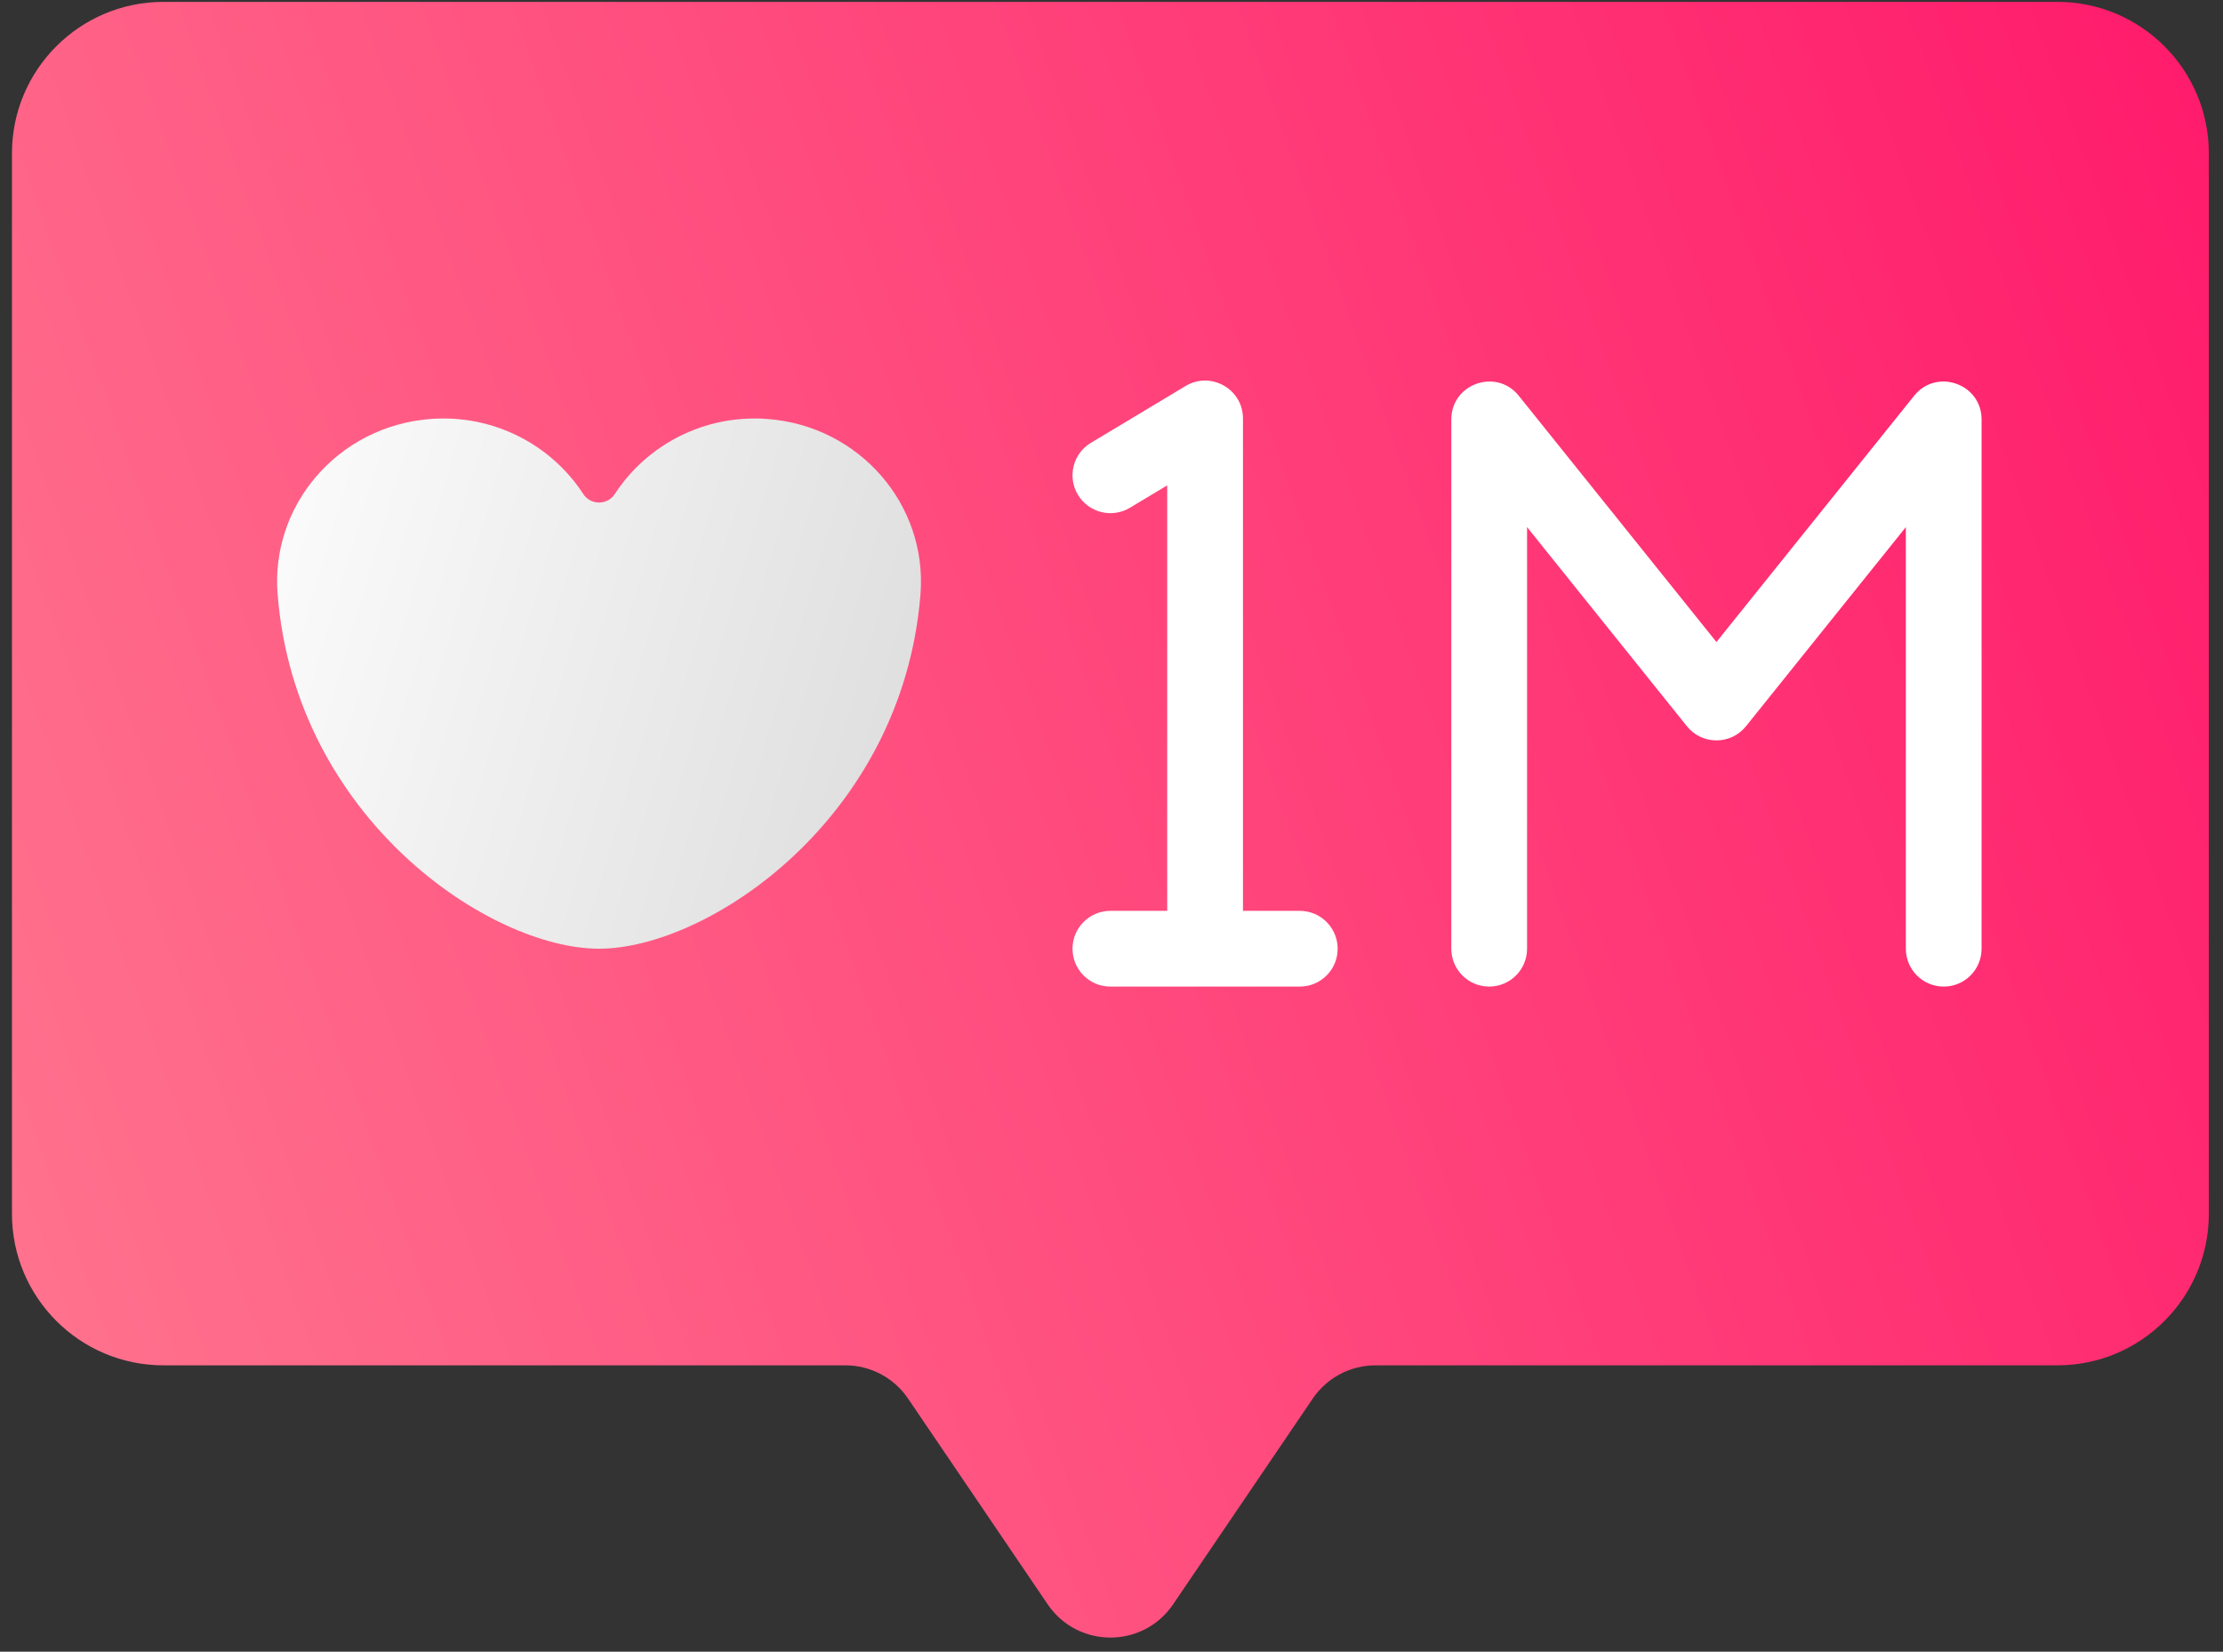
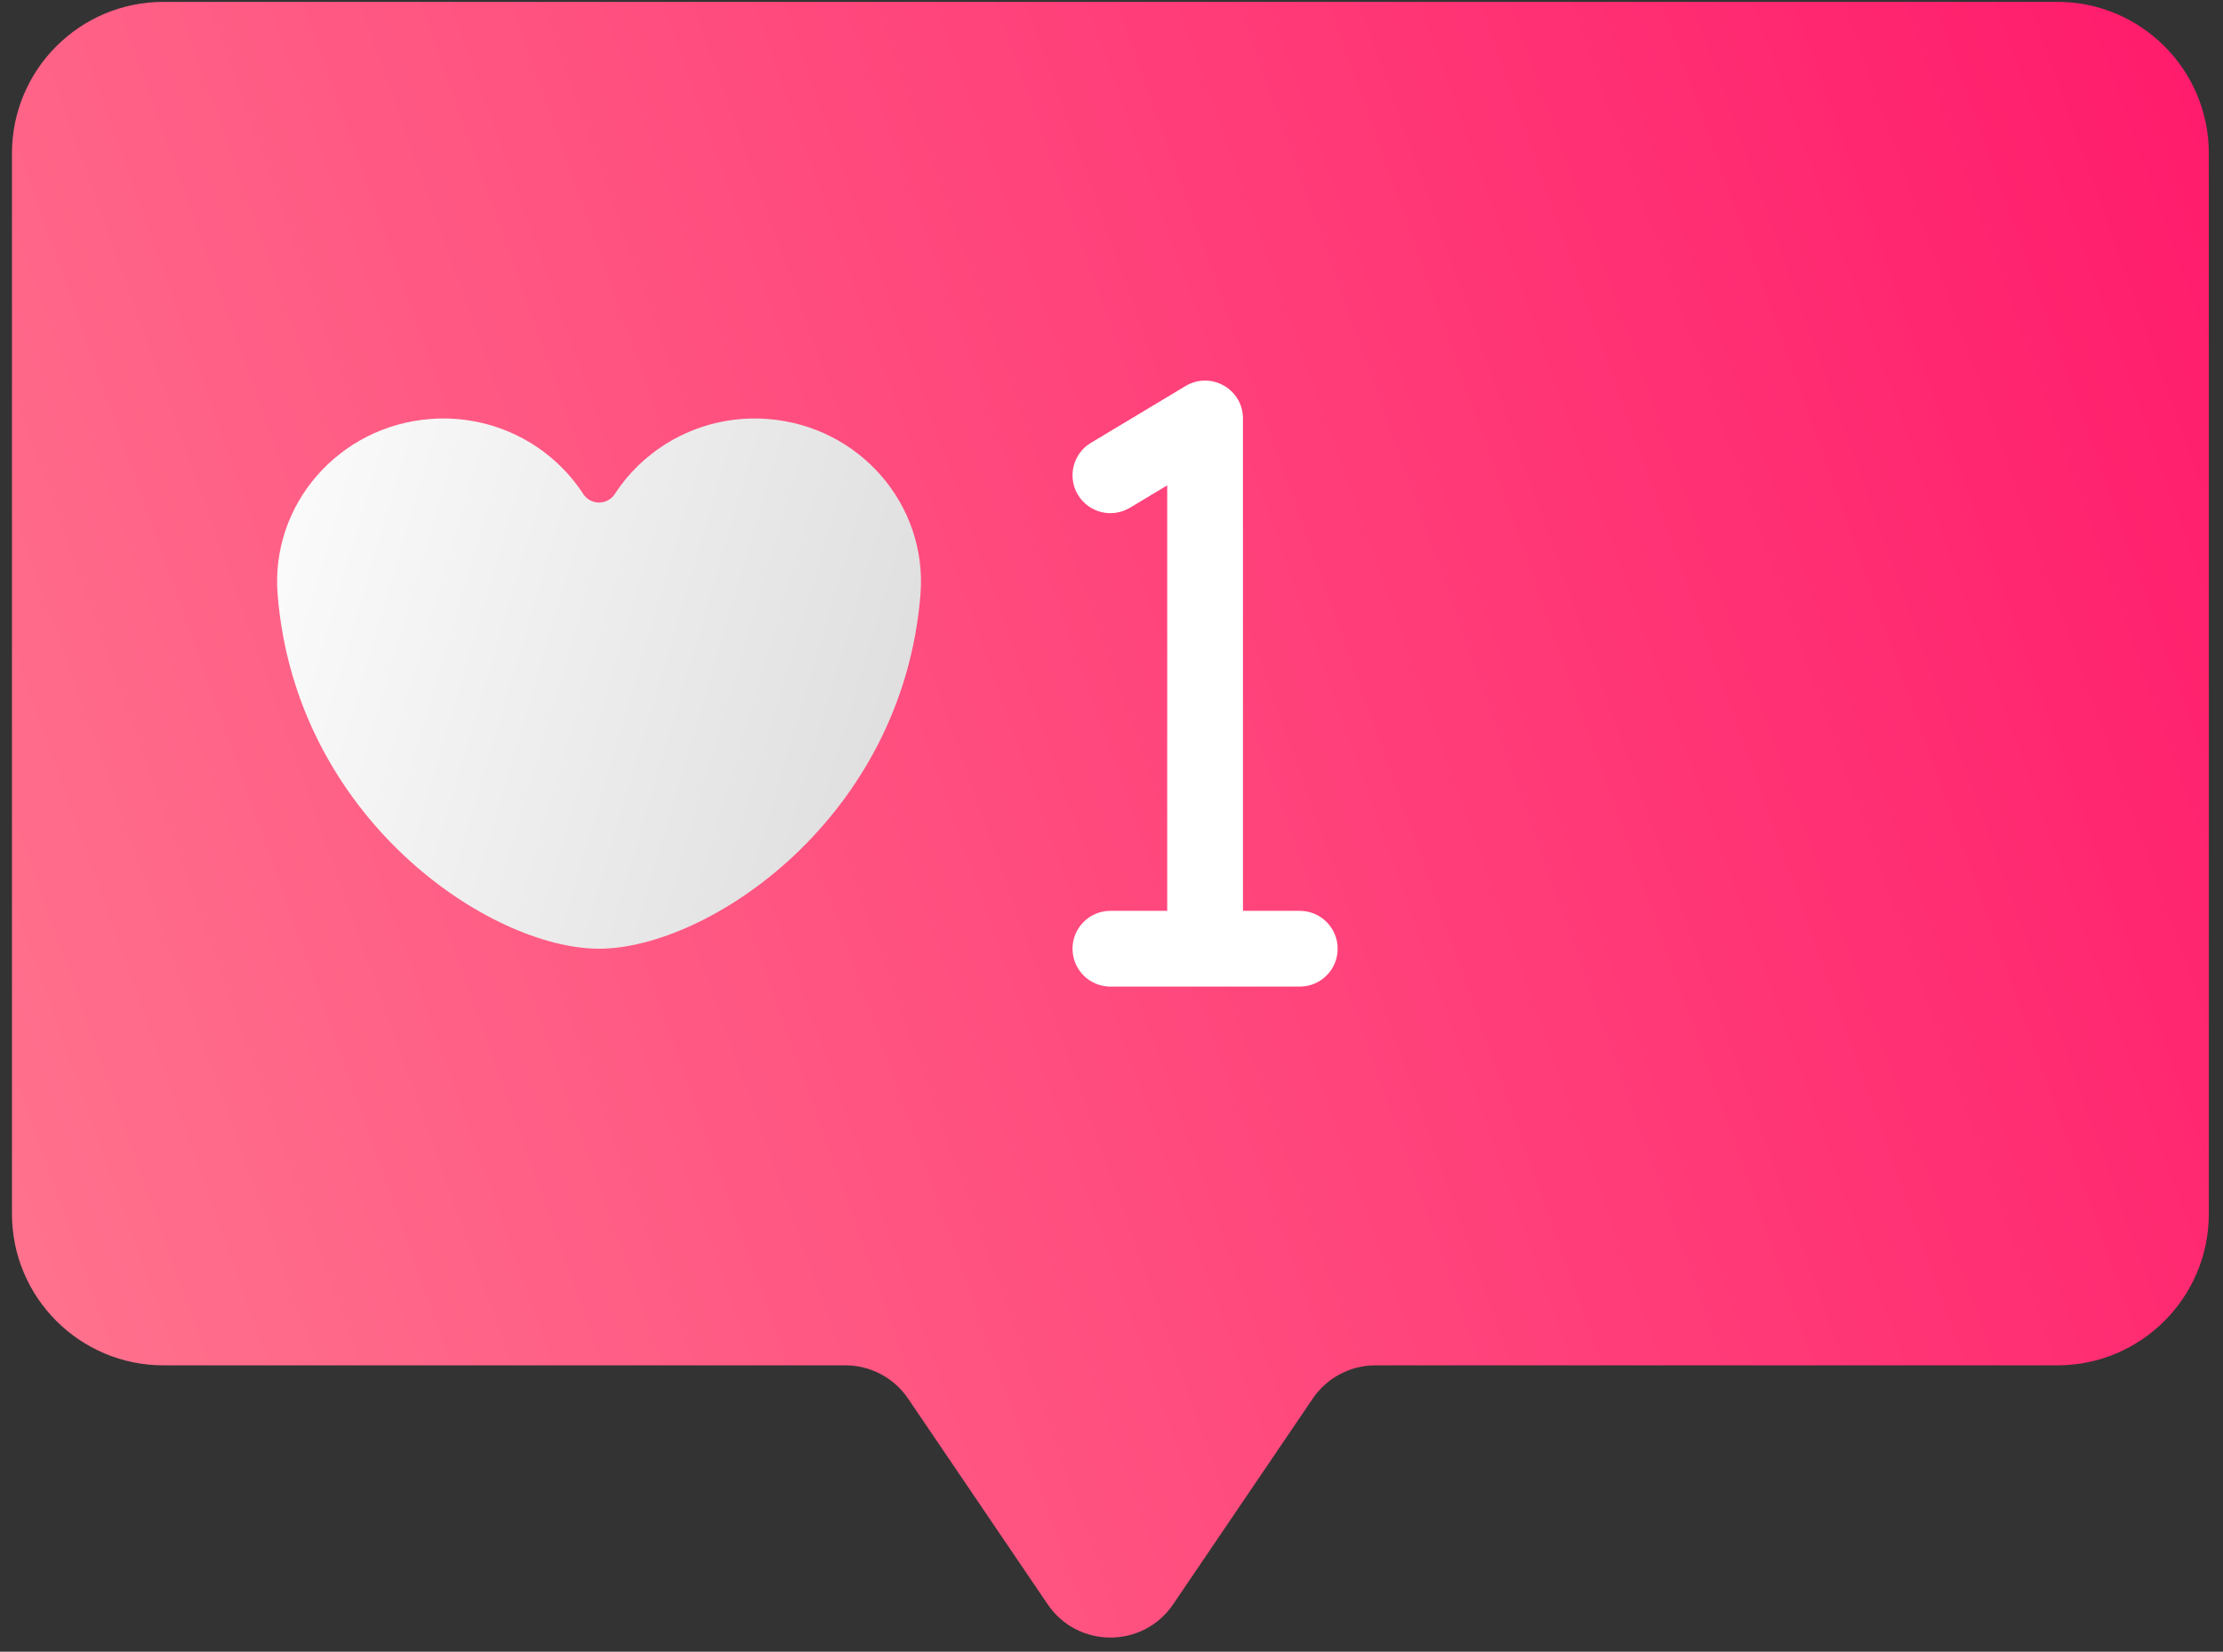
<svg xmlns="http://www.w3.org/2000/svg" width="144" height="107" viewBox="0 0 144 107" fill="none">
  <rect x="0" y="0" width="144" height="107" fill="#333333" stroke="none" />
  <path d="M133.268 0.121H10.59C5.17 0.121 0.775 4.516 0.775 9.935V78.635C0.775 84.055 5.17 88.45 10.59 88.45H54.76C56.386 88.45 57.907 89.256 58.821 90.603L67.868 103.935C69.816 106.802 74.042 106.802 75.99 103.935L85.037 90.603C85.951 89.256 87.472 88.45 89.098 88.45H133.268C138.687 88.45 143.082 84.055 143.082 78.635V9.935C143.082 4.516 138.687 0.121 133.268 0.121Z" fill="url(#paint0_linear_284_14)" />
  <path d="M49.735 27.144C55.663 27.598 60.089 32.686 59.626 38.504C58.469 53.014 45.895 61.454 38.807 61.46H38.801C31.713 61.454 19.139 53.014 17.983 38.504C17.519 32.686 21.945 27.598 27.873 27.144C31.973 26.827 35.714 28.818 37.783 32.003C38.261 32.739 39.347 32.739 39.826 32.003C41.895 28.818 45.635 26.826 49.735 27.144Z" fill="url(#paint1_linear_284_14)" />
-   <path d="M123.995 25.636L111.187 41.592L98.379 25.635C96.932 23.833 94.012 24.859 94.012 27.171V61.46C94.012 62.815 95.11 63.913 96.465 63.913C97.82 63.913 98.919 62.815 98.919 61.46V34.148L109.273 47.048C110.254 48.27 112.118 48.271 113.1 47.048L123.455 34.148V61.46C123.455 62.815 124.553 63.914 125.908 63.914C127.263 63.914 128.362 62.815 128.362 61.46V27.172C128.362 24.86 125.442 23.833 123.995 25.636Z" fill="white" />
  <path d="M84.196 59.007H80.516V27.11C80.516 25.205 78.433 24.026 76.8 25.006L70.666 28.687C69.504 29.384 69.127 30.891 69.825 32.053C70.522 33.215 72.028 33.592 73.191 32.895L75.609 31.444V59.007H71.929C70.574 59.007 69.475 60.106 69.475 61.461C69.475 62.816 70.574 63.914 71.929 63.914H84.197C85.552 63.914 86.65 62.816 86.65 61.461C86.65 60.106 85.551 59.007 84.196 59.007Z" fill="white" />
  <defs>
    <linearGradient id="paint0_linear_284_14" x1="-73.305" y1="117.339" x2="201.775" y2="19.303" gradientUnits="userSpaceOnUse">
      <stop stop-color="#FF9E9E" />
      <stop offset="1" stop-color="#FF0061" />
    </linearGradient>
    <linearGradient id="paint1_linear_284_14" x1="9.9" y1="38.291" x2="88.251" y2="61.46" gradientUnits="userSpaceOnUse">
      <stop stop-color="white" />
      <stop offset="1" stop-color="#CACACA" />
    </linearGradient>
  </defs>
</svg>